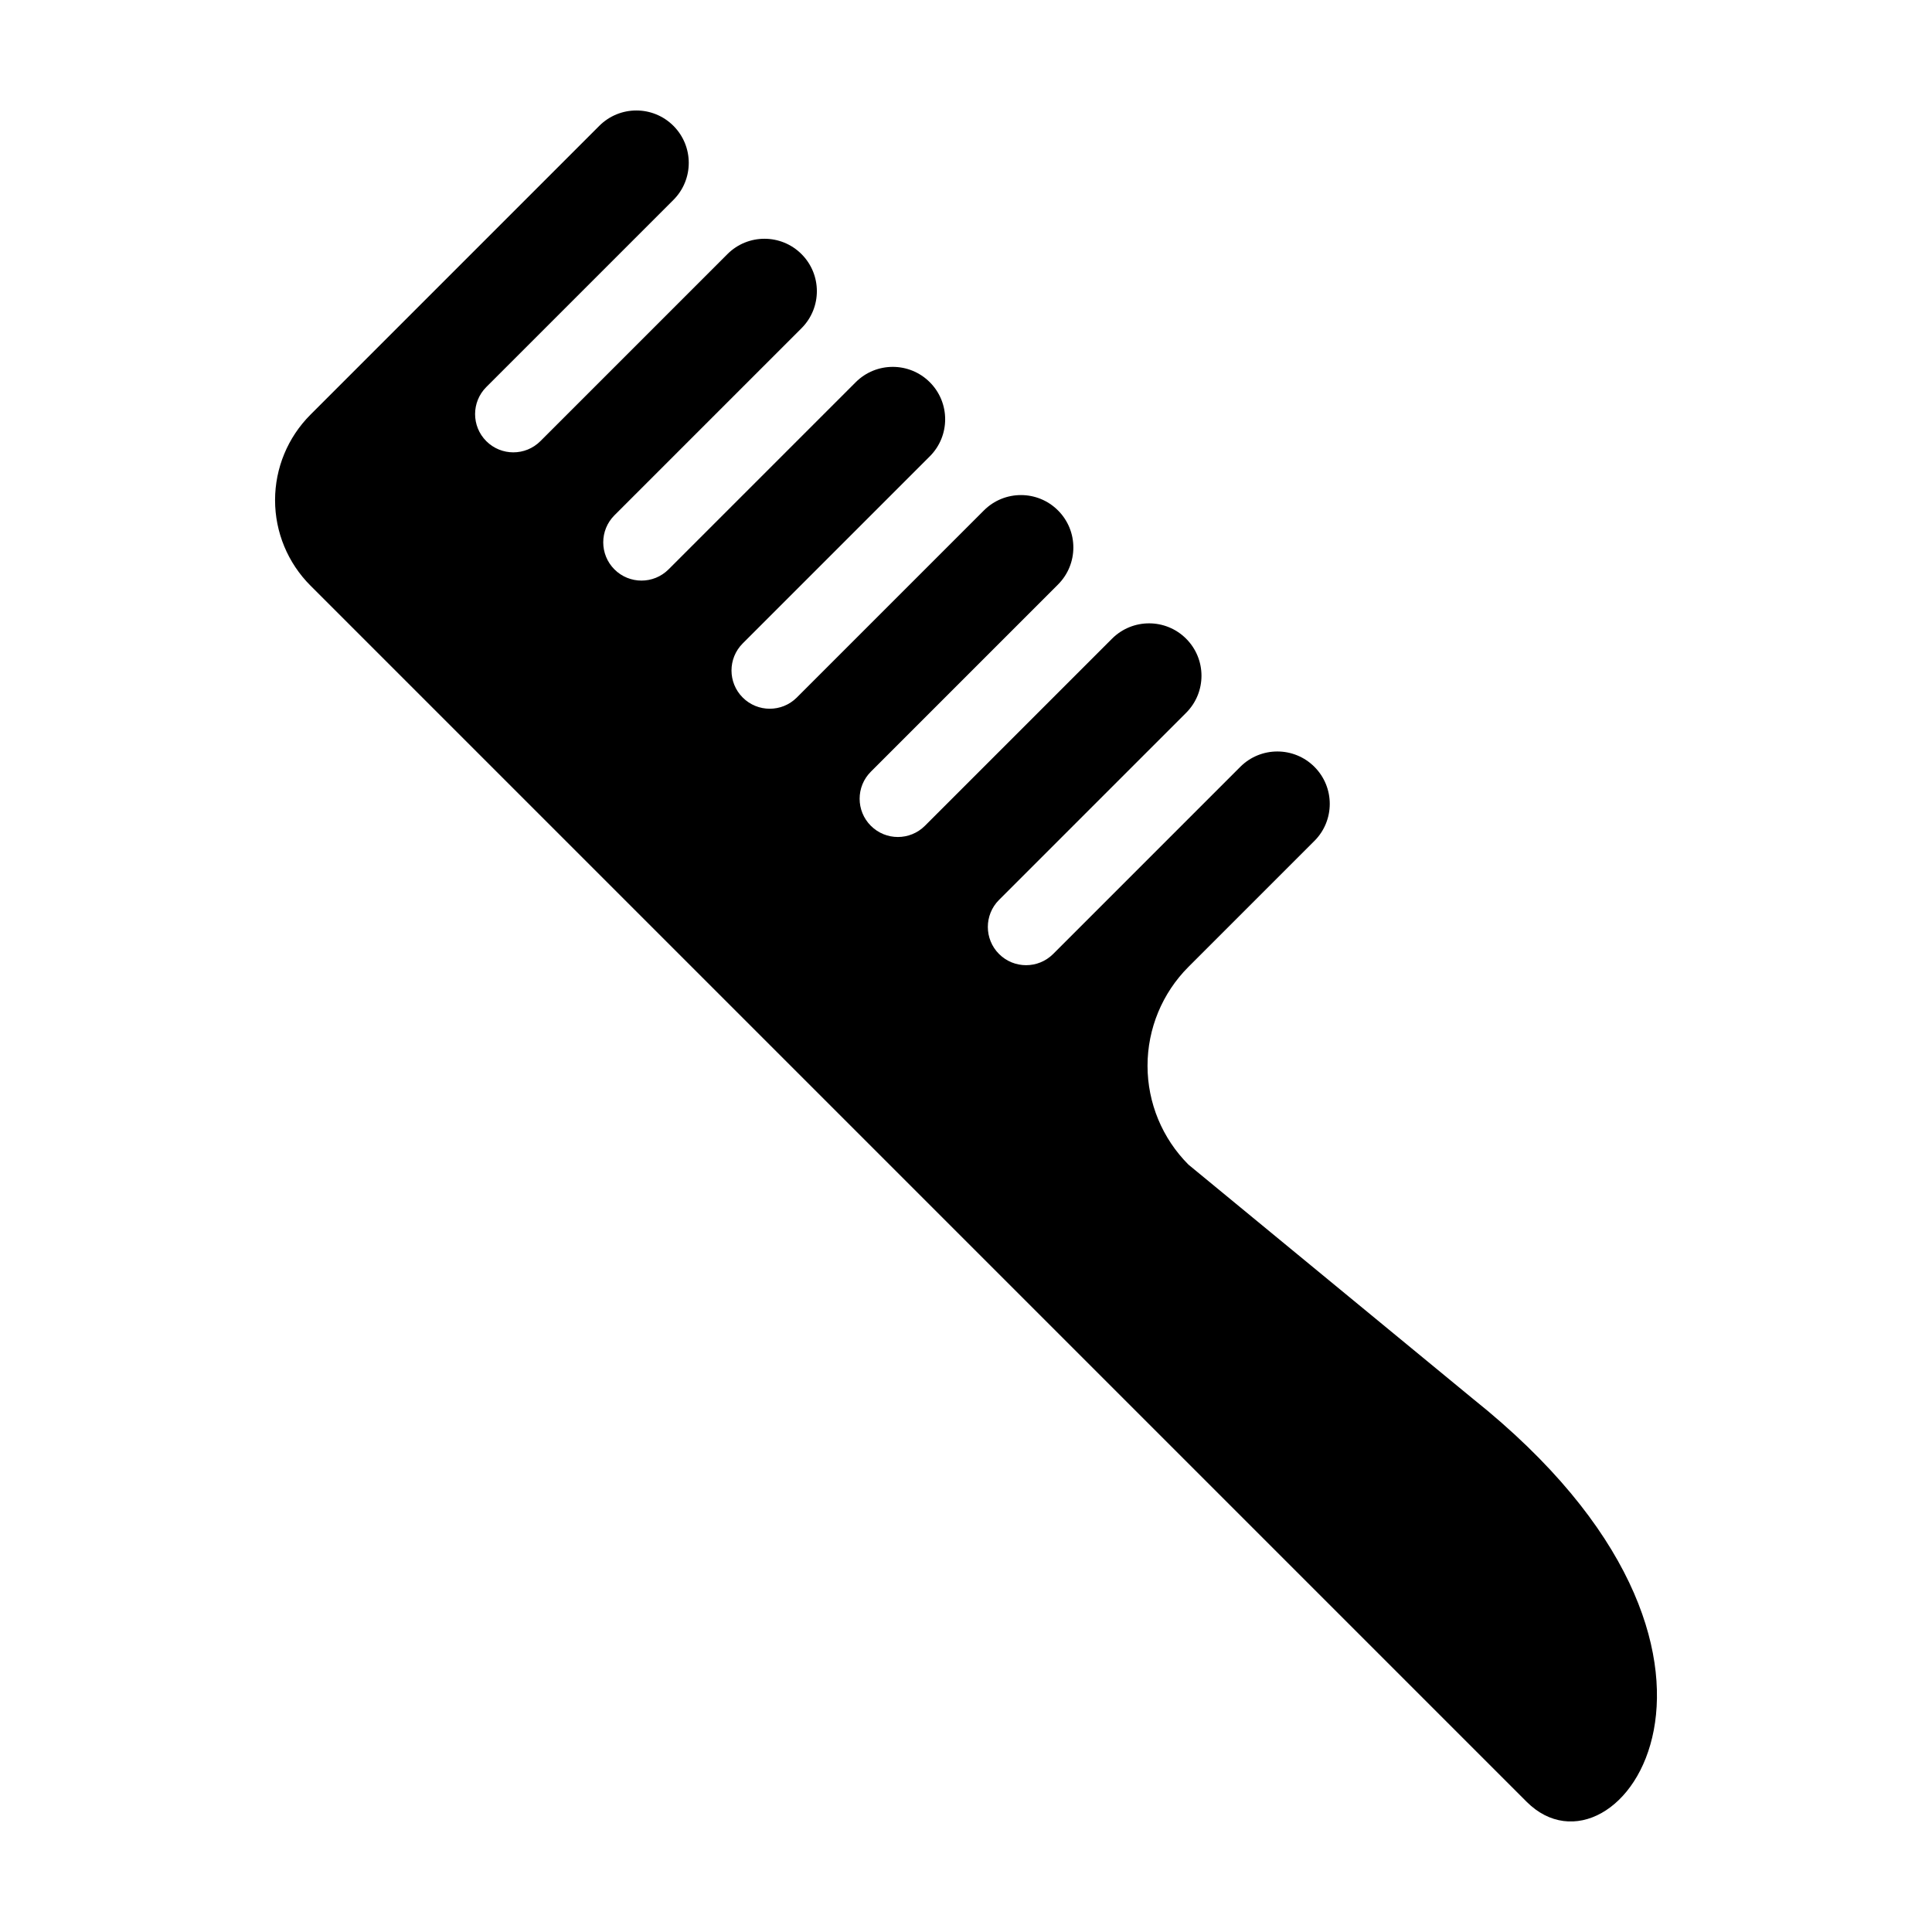
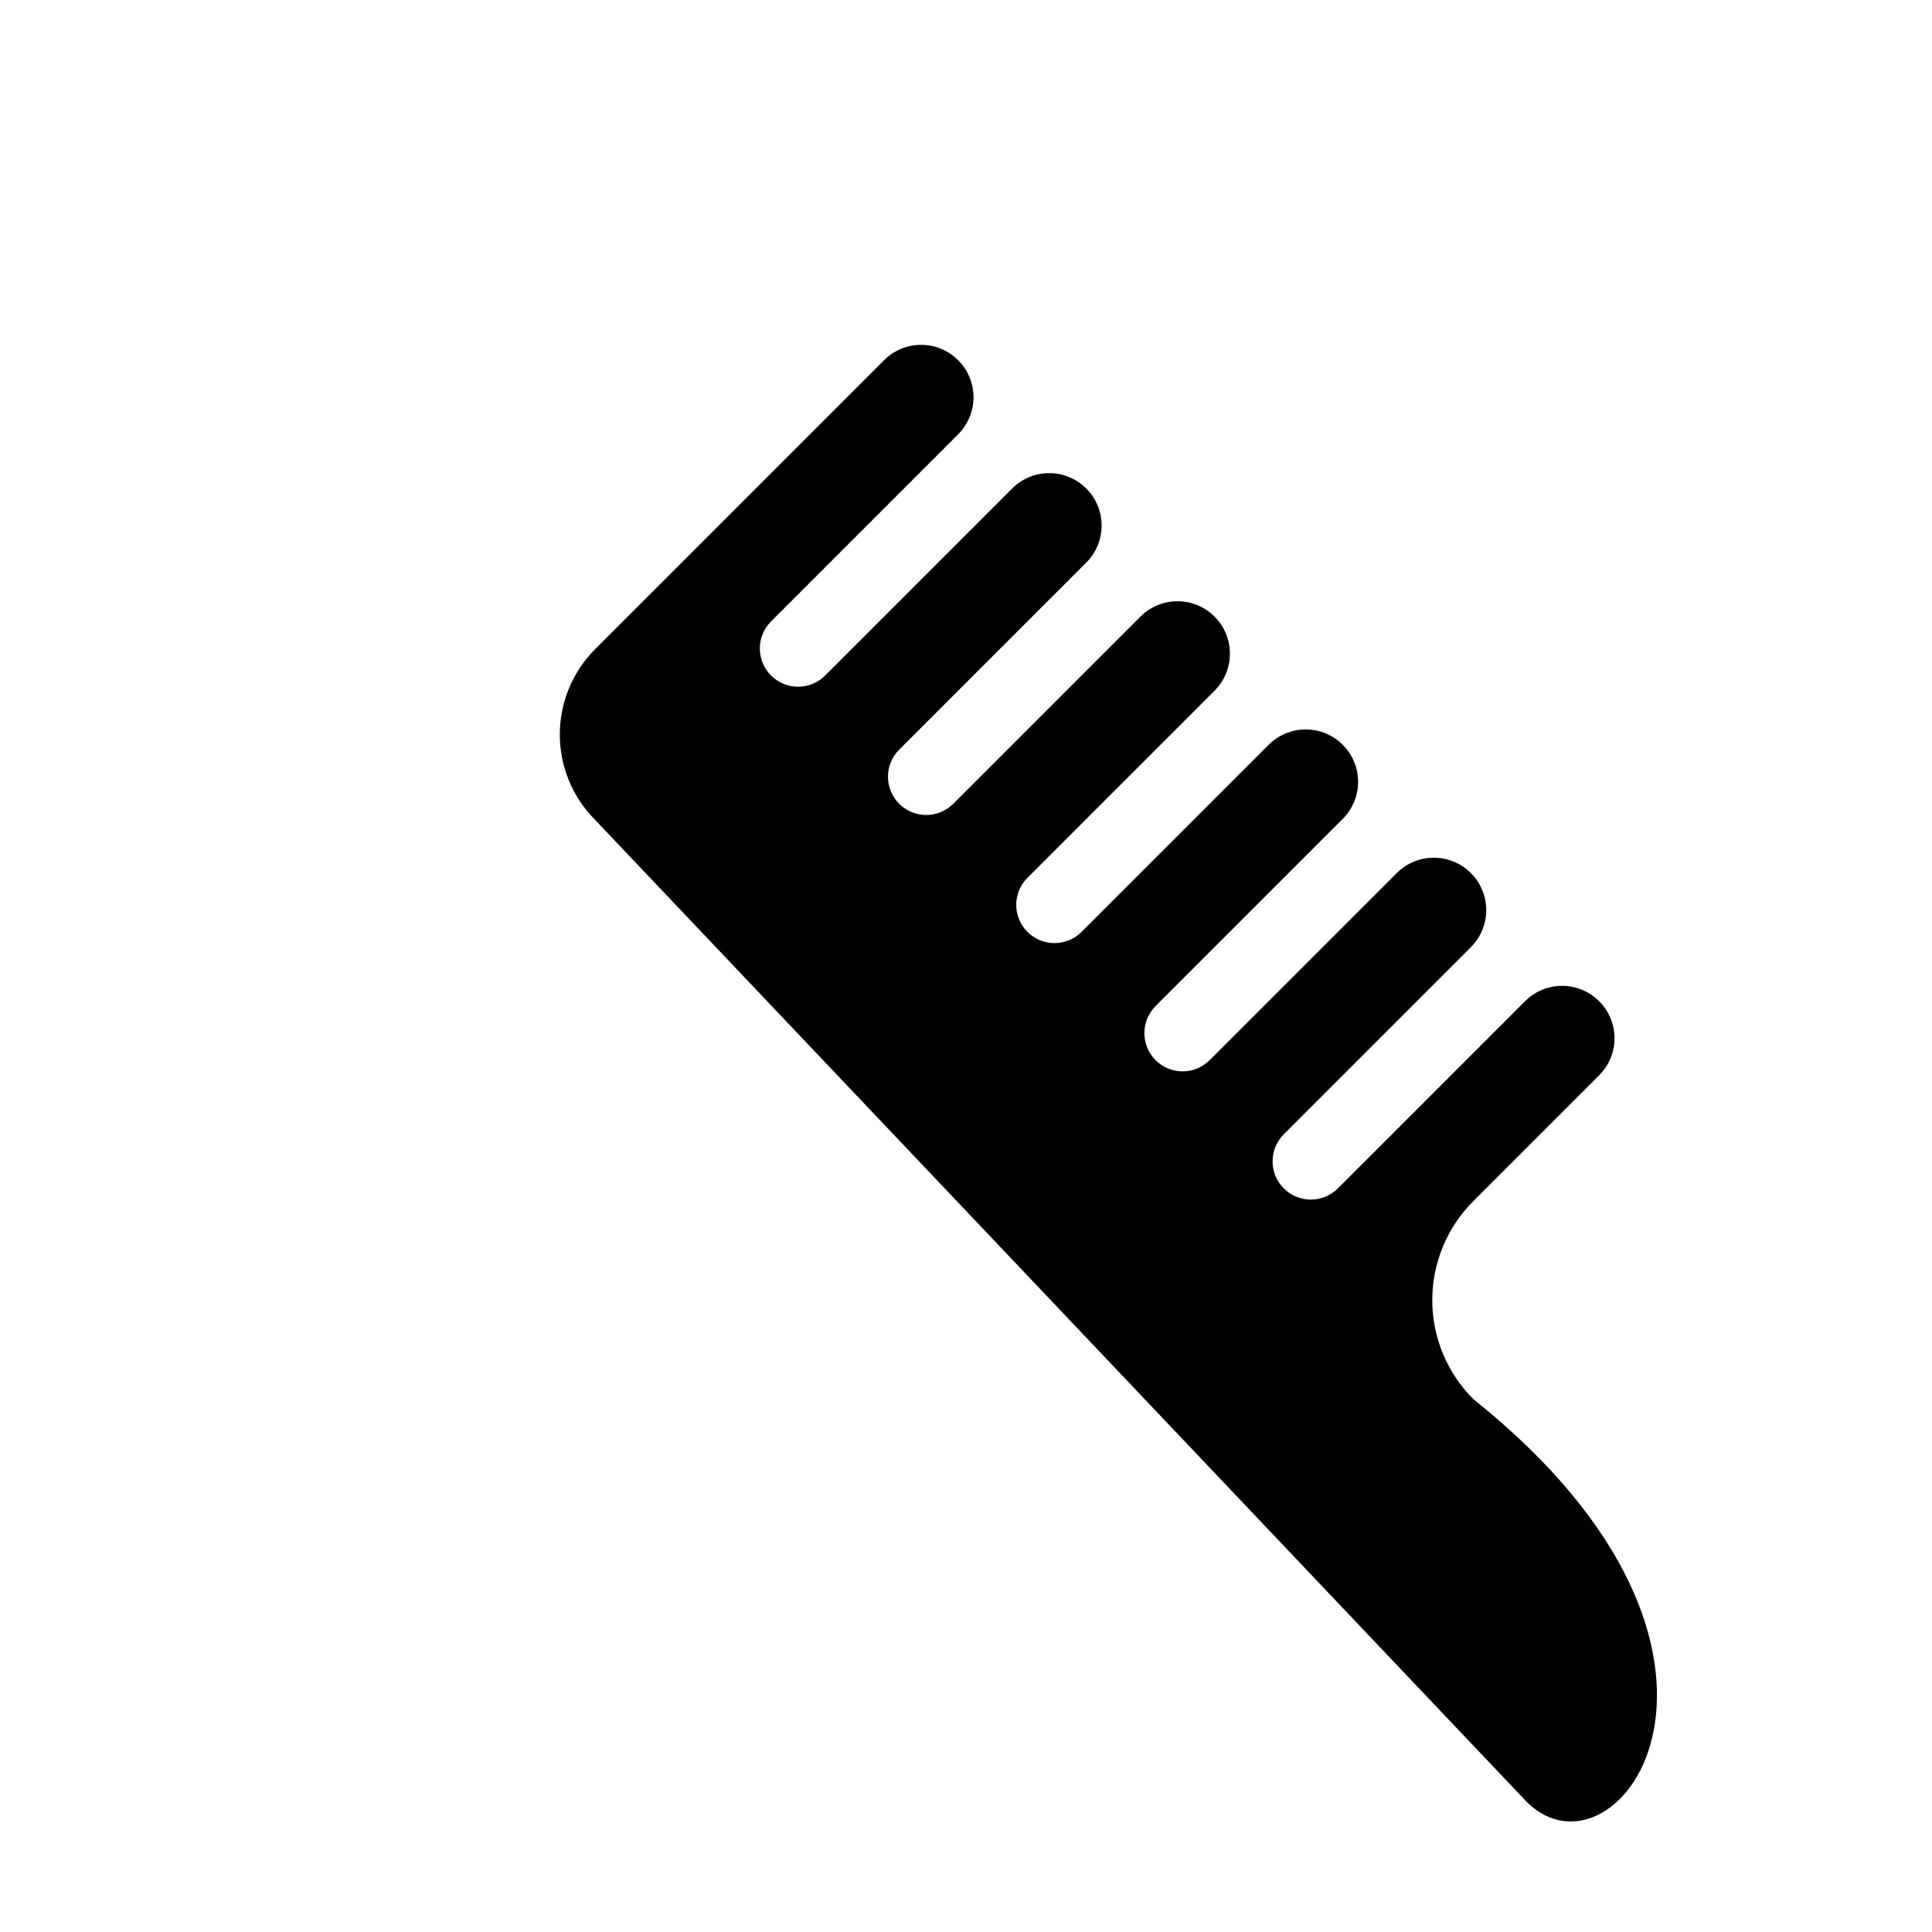
<svg xmlns="http://www.w3.org/2000/svg" fill="#000000" width="800px" height="800px" version="1.1" viewBox="144 144 512 512">
-   <path d="m548.57 621.49c24.055 24.055 70.52-39.078-14.148-106.73l-75.461-62.113c-6.949-6.953-10.855-16.379-10.855-26.211 0-9.832 3.906-19.262 10.855-26.215l33.367-33.367h0.004c5.422-5.422 5.422-14.215 0-19.637-5.426-5.422-14.215-5.422-19.641 0l-49.602 49.602c-3.957 3.957-10.375 3.957-14.336 0-3.957-3.961-3.957-10.379 0-14.336l49.602-49.602c5.406-5.426 5.398-14.203-0.02-19.621-5.414-5.414-14.191-5.422-19.617-0.02l-49.602 49.602c-3.961 3.961-10.379 3.961-14.336 0-3.961-3.957-3.961-10.375 0-14.332l49.602-49.602v-0.004c5.422-5.422 5.422-14.215 0-19.637-5.422-5.422-14.215-5.422-19.637 0l-49.602 49.602c-3.961 3.945-10.367 3.938-14.32-0.016-3.953-3.953-3.961-10.359-0.016-14.32l49.602-49.602c5.422-5.422 5.422-14.215 0-19.637-5.426-5.426-14.219-5.426-19.641 0l-49.602 49.602c-3.957 3.957-10.375 3.957-14.336 0-3.957-3.961-3.957-10.379 0-14.336l49.602-49.602c5.402-5.426 5.391-14.203-0.023-19.617-5.414-5.414-14.188-5.422-19.613-0.023l-49.602 49.602c-3.961 3.949-10.371 3.941-14.324-0.012-3.953-3.953-3.957-10.363-0.012-14.324l49.602-49.602c5.422-5.422 5.422-14.215 0-19.637-5.422-5.422-14.215-5.422-19.641 0l-76.543 76.547c-6.008 6.008-9.383 14.156-9.383 22.652 0 8.496 3.375 16.641 9.383 22.648z" />
+   <path d="m548.57 621.49c24.055 24.055 70.52-39.078-14.148-106.73c-6.949-6.953-10.855-16.379-10.855-26.211 0-9.832 3.906-19.262 10.855-26.215l33.367-33.367h0.004c5.422-5.422 5.422-14.215 0-19.637-5.426-5.422-14.215-5.422-19.641 0l-49.602 49.602c-3.957 3.957-10.375 3.957-14.336 0-3.957-3.961-3.957-10.379 0-14.336l49.602-49.602c5.406-5.426 5.398-14.203-0.02-19.621-5.414-5.414-14.191-5.422-19.617-0.02l-49.602 49.602c-3.961 3.961-10.379 3.961-14.336 0-3.961-3.957-3.961-10.375 0-14.332l49.602-49.602v-0.004c5.422-5.422 5.422-14.215 0-19.637-5.422-5.422-14.215-5.422-19.637 0l-49.602 49.602c-3.961 3.945-10.367 3.938-14.32-0.016-3.953-3.953-3.961-10.359-0.016-14.32l49.602-49.602c5.422-5.422 5.422-14.215 0-19.637-5.426-5.426-14.219-5.426-19.641 0l-49.602 49.602c-3.957 3.957-10.375 3.957-14.336 0-3.957-3.961-3.957-10.379 0-14.336l49.602-49.602c5.402-5.426 5.391-14.203-0.023-19.617-5.414-5.414-14.188-5.422-19.613-0.023l-49.602 49.602c-3.961 3.949-10.371 3.941-14.324-0.012-3.953-3.953-3.957-10.363-0.012-14.324l49.602-49.602c5.422-5.422 5.422-14.215 0-19.637-5.422-5.422-14.215-5.422-19.641 0l-76.543 76.547c-6.008 6.008-9.383 14.156-9.383 22.652 0 8.496 3.375 16.641 9.383 22.648z" />
</svg>